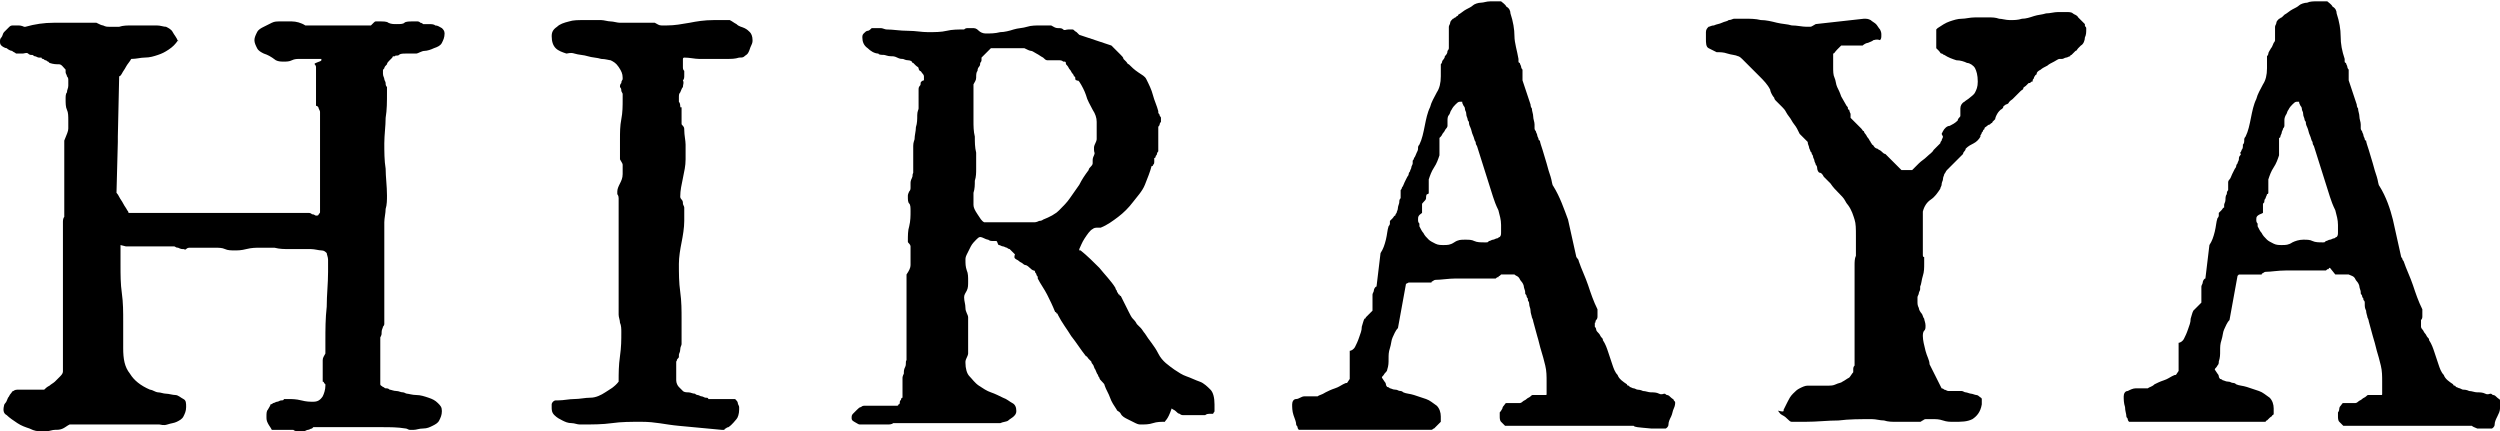
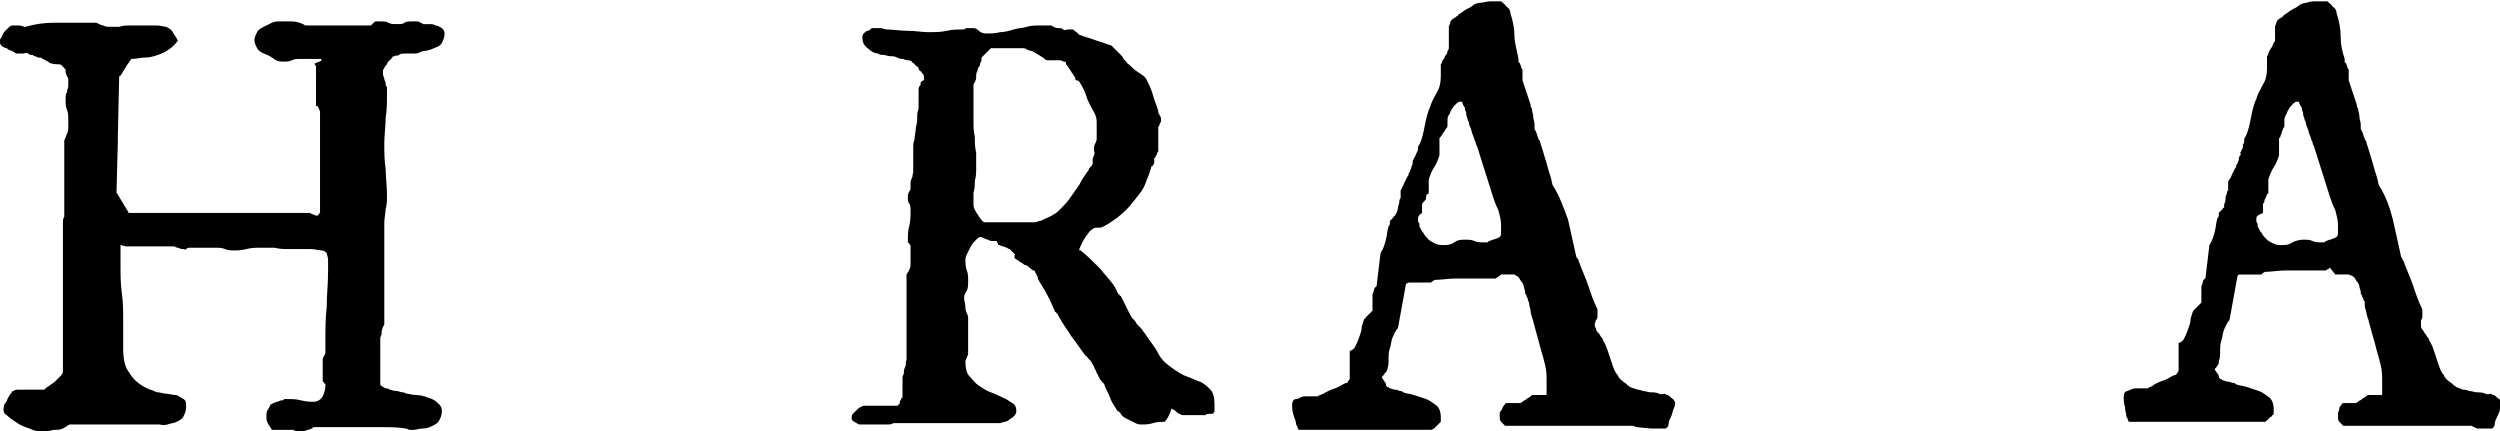
<svg xmlns="http://www.w3.org/2000/svg" version="1.1" id="_レイヤー_2" x="0px" y="0px" viewBox="0 0 186.7 32.2" style="enable-background:new 0 0 186.7 32.2;" xml:space="preserve">
  <g id="_デザイン">
    <g>
      <g>
        <path d="M0.3,30.3c0,0,0-0.1,0.1-0.2c0.1-0.1,0.1-0.2,0.2-0.4c0.1-0.1,0.1-0.2,0.2-0.3s0.1-0.2,0.2-0.2c0,0,0.1-0.1,0.3-0.1     c0.2,0,0.3,0,0.4,0c0.1,0,0.2,0,0.3,0c0.2,0,0.3,0,0.5,0s0.3,0,0.5,0c0.2,0,0.3,0,0.3,0c0.1-0.1,0.2-0.2,0.4-0.3     c0.1-0.1,0.3-0.2,0.4-0.3s0.2-0.2,0.4-0.4s0.2-0.3,0.2-0.4c0-0.1,0-0.2,0-0.5v-1.6c0-0.3,0-0.4,0-0.5v-0.7c0-0.3,0-0.7,0-1.1     c0-0.4,0-0.9,0-1.3c0-0.5,0-0.9,0-1.3c0-0.4,0-0.8,0-1.1c0-0.3,0-0.6,0-0.7c0-0.1,0-0.2,0-0.3c0-0.1,0-0.2,0-0.3v-0.1     c0-0.2,0-0.4,0-0.6c0-0.2,0-0.4,0-0.6c0-0.1,0-0.1,0-0.2c0-0.1,0-0.1,0-0.2c0-0.1,0-0.3,0.1-0.4v-5.7C5,10,5.1,9.8,5.1,9.6     c0-0.2,0-0.4,0-0.6c0-0.3,0-0.6-0.1-0.8C4.9,8,4.9,7.7,4.9,7.4c0-0.2,0-0.4,0.1-0.5c0-0.2,0.1-0.3,0.1-0.5V6.2c0,0,0-0.1,0-0.2     s0-0.2-0.1-0.3c0-0.1-0.1-0.2-0.1-0.3s0-0.2,0-0.2C4.7,5,4.6,4.8,4.4,4.8S4,4.8,3.7,4.7c0,0,0,0-0.1-0.1c-0.1,0-0.1-0.1-0.2-0.1     S3.3,4.4,3.2,4.4c-0.1,0-0.1-0.1-0.1-0.1c0,0-0.1,0-0.2,0c-0.1,0-0.2-0.1-0.3-0.1S2.5,4.1,2.4,4.1s-0.1,0-0.1,0     c0,0-0.1,0-0.2-0.1S1.8,4,1.7,4C1.6,4,1.5,4,1.4,4c-0.1,0-0.2,0-0.2,0C1.1,3.9,1,3.9,0.9,3.8c-0.1,0-0.3-0.1-0.4-0.2     C0.4,3.6,0.2,3.5,0.1,3.4S0,3.2,0,3.1C0,3,0,2.9,0.1,2.8c0.1-0.1,0.1-0.3,0.2-0.4C0.5,2.2,0.6,2.1,0.7,2C0.8,1.9,0.9,1.9,1,1.9     c0.1,0,0.2,0,0.4,0S1.8,2,1.8,2h0.1C2.6,1.8,3.3,1.7,4,1.7s1.4,0,2,0h1.2c0.2,0.1,0.4,0.2,0.5,0.2C7.9,2,8,2,8.2,2h0.3     c0,0,0.1,0,0.2,0c0.1,0,0.2,0,0.2,0c0.3-0.1,0.6-0.1,1-0.1c0.4,0,0.7,0,1,0c0.3,0,0.5,0,0.8,0s0.5,0.1,0.7,0.1     c0.2,0.1,0.4,0.2,0.5,0.4c0.1,0.2,0.3,0.4,0.4,0.7V3c-0.2,0.3-0.4,0.5-0.7,0.7S12.1,4,11.8,4.1c-0.3,0.1-0.6,0.2-1,0.2     c-0.3,0-0.6,0.1-1,0.1C9.7,4.6,9.5,4.8,9.4,5C9.3,5.2,9.2,5.3,9.1,5.5S8.9,5.7,8.9,5.7l-0.1,4.5v0.4l-0.1,3.8     c0,0,0.1,0.1,0.2,0.3c0.1,0.2,0.2,0.3,0.3,0.5c0.1,0.2,0.2,0.3,0.3,0.5c0.1,0.1,0.1,0.2,0.1,0.2h13.4c0.1,0,0.2,0,0.3,0.1     c0.2,0,0.2,0.1,0.3,0.1c0.1,0,0.2,0,0.2-0.1c0.1-0.1,0.1-0.1,0.1-0.2c0-0.1,0-0.2,0-0.2s0-0.2,0-0.2c0-0.1,0-0.2,0-0.4     s0-0.4,0-0.6s0-0.4,0-0.6c0-0.2,0-0.3,0-0.4V9.4c0,0,0-0.1,0-0.2c0-0.1,0-0.2,0-0.3c0-0.1,0-0.2,0-0.3c0-0.1,0-0.2,0-0.2     c0-0.1,0-0.1-0.1-0.3c0-0.1-0.1-0.2-0.2-0.2V5c0,0,0-0.1-0.1-0.2S24,4.6,24,4.5c0,0,0,0,0-0.1c0,0,0,0,0,0c0,0,0,0,0,0     c-0.1,0-0.2,0-0.3,0c-0.1,0-0.3,0-0.4,0c-0.2,0-0.3,0-0.5,0c-0.1,0-0.2,0-0.3,0h-0.1c-0.2,0-0.4,0-0.6,0.1s-0.4,0.1-0.6,0.1     c-0.2,0-0.4,0-0.6-0.1C20.2,4.2,20,4.1,19.7,4c-0.2-0.1-0.4-0.2-0.5-0.4S19,3.2,19,3c0-0.2,0.1-0.4,0.2-0.6     c0.1-0.2,0.3-0.3,0.5-0.4s0.4-0.2,0.6-0.3s0.4-0.1,0.5-0.1c0.3,0,0.7,0,1,0s0.7,0.1,1,0.3H27c0,0,0.1,0,0.2,0c0.1,0,0.2,0,0.2,0     c0.1,0,0.2,0,0.2,0c0.1,0,0.1,0,0.1,0c0,0,0.1-0.1,0.2-0.2s0.1-0.1,0.2-0.1h0.3c0.2,0,0.5,0,0.6,0.1c0.2,0.1,0.4,0.1,0.6,0.1     c0.3,0,0.5,0,0.6-0.1s0.4-0.1,0.6-0.1h0.4c0,0,0.1,0,0.2,0.1c0.1,0,0.2,0.1,0.2,0.1c0.1,0,0.2,0,0.4,0s0.4,0,0.5,0.1     c0.2,0,0.3,0.1,0.5,0.2c0.1,0.1,0.2,0.2,0.2,0.4c0,0.3-0.1,0.5-0.2,0.7s-0.3,0.3-0.6,0.4c-0.2,0.1-0.5,0.2-0.7,0.2S31.2,4,31.1,4     c0,0-0.2,0-0.3,0c-0.2,0-0.3,0-0.5,0s-0.4,0-0.5,0.1s-0.3,0-0.3,0.1c0,0-0.1,0-0.1,0c-0.1,0-0.1,0.1-0.1,0.1c0,0-0.1,0.1-0.2,0.2     c-0.1,0.1-0.2,0.2-0.2,0.3c-0.1,0.1-0.2,0.2-0.2,0.3c-0.1,0.1-0.1,0.1-0.1,0.2v0.2c0,0.2,0.1,0.3,0.1,0.4s0.1,0.2,0.1,0.3     s0,0.2,0.1,0.3c0,0.1,0,0.2,0,0.4c0,0.7,0,1.3-0.1,1.9c0,0.6-0.1,1.3-0.1,1.9s0,1.3,0.1,1.9c0,0.6,0.1,1.3,0.1,2     c0,0.3,0,0.7-0.1,1c0,0.3-0.1,0.7-0.1,1v0.6c0,0,0,0.2,0,0.3c0,0.2,0,0.4,0,0.6s0,0.4,0,0.6s0,0.3,0,0.3v5.2c0,0,0,0.1-0.1,0.2     c0,0.1-0.1,0.2-0.1,0.4s0,0.2-0.1,0.4c0,0.1,0,0.2,0,0.2v0.1c0,0.2,0,0.3,0,0.5c0,0.1,0,0.3,0,0.4c0,0.3,0,0.7,0,1     c0,0.3,0,0.7,0,1v0.3c0,0.1,0.1,0.1,0.2,0.2c0.1,0,0.1,0.1,0.2,0.1c0.1,0,0.2,0,0.3,0.1c0.1,0,0.3,0.1,0.5,0.1s0.3,0.1,0.5,0.1     c0.1,0,0.2,0.1,0.3,0.1c0.1,0,0.4,0.1,0.7,0.1c0.3,0,0.6,0.1,0.9,0.2s0.5,0.2,0.7,0.4s0.3,0.3,0.3,0.6c0,0.3-0.1,0.5-0.2,0.7     c-0.1,0.2-0.3,0.3-0.5,0.4s-0.4,0.2-0.7,0.2s-0.5,0.1-0.7,0.1c-0.1,0-0.2,0-0.3,0c-0.1,0-0.2-0.1-0.3-0.1     c-0.6-0.1-1.2-0.1-1.7-0.1c-0.5,0-1.1,0-1.6,0h-3.6c0,0-0.1,0.1-0.1,0.1c-0.1,0-0.2,0.1-0.3,0.1c-0.1,0-0.2,0.1-0.3,0.1     s-0.2,0-0.2,0.1c0,0-0.1,0-0.3-0.1c-0.2,0-0.3-0.1-0.3-0.1s-0.2,0-0.3,0c-0.2,0-0.3,0-0.5,0c-0.2,0-0.3,0-0.5,0     c-0.2,0-0.3,0-0.3,0c-0.1-0.2-0.2-0.3-0.3-0.5s-0.1-0.3-0.1-0.5c0-0.2,0-0.4,0.1-0.5c0.1-0.2,0.2-0.3,0.2-0.4c0,0,0.1,0,0.2-0.1     c0.1,0,0.2-0.1,0.3-0.1s0.2-0.1,0.3-0.1c0.1,0,0.2,0,0.2-0.1h0.3c0.3,0,0.6,0,1,0.1s0.6,0.1,0.9,0.1s0.5-0.1,0.7-0.4     c0.1-0.2,0.2-0.5,0.2-0.8v-0.1c0,0-0.1-0.1-0.1-0.1c0-0.1-0.1-0.1-0.1-0.1v-1.1c0-0.2,0-0.3,0-0.5c0-0.2,0.1-0.3,0.2-0.5v-0.9     c0-0.9,0-1.7,0.1-2.6c0-0.9,0.1-1.7,0.1-2.6c0-0.4,0-0.7,0-0.9c0-0.2-0.1-0.4-0.1-0.5c-0.1-0.1-0.2-0.2-0.4-0.2     c-0.2,0-0.5-0.1-0.8-0.1c0,0-0.2,0-0.3,0c-0.2,0-0.3,0-0.5,0c-0.2,0-0.3,0-0.5,0c-0.2,0-0.3,0-0.3,0c-0.4,0-0.7,0-1.1-0.1     c-0.4,0-0.7,0-1.1,0c-0.3,0-0.6,0-1,0.1s-0.6,0.1-0.9,0.1c-0.2,0-0.5,0-0.7-0.1c-0.2-0.1-0.5-0.1-0.7-0.1h-0.3     c-0.1,0-0.2,0-0.3,0c-0.1,0-0.3,0-0.5,0s-0.3,0-0.5,0c-0.1,0-0.2,0-0.3,0c-0.1,0-0.2,0-0.3,0.1s-0.1,0-0.2,0c-0.1,0-0.1,0-0.1,0     c0,0-0.1,0-0.3-0.1c-0.2,0-0.2-0.1-0.3-0.1h-1.7c0,0-0.1,0-0.1,0c-0.1,0-0.1,0-0.2,0s-0.2,0-0.2,0s-0.1,0-0.1,0s-0.1,0-0.3,0     c-0.2,0-0.4,0-0.5,0c-0.1,0-0.2,0-0.3,0c-0.1,0-0.2,0-0.2,0L9,18.3v1.5c0,0.7,0,1.4,0.1,2.1s0.1,1.4,0.1,2.1c0,0.1,0,0.2,0,0.3     c0,0.1,0,0.3,0,0.4s0,0.2,0,0.3c0,0.1,0,0.2,0,0.2s0,0.1,0,0.1c0,0.1,0,0.1,0,0.2c0,0.1,0,0.1,0,0.2c0,0.1,0,0.1,0,0.1V26     c0,0.8,0.1,1.4,0.5,1.9c0.3,0.5,0.8,0.9,1.5,1.2c0,0,0.1,0,0.3,0.1c0.2,0.1,0.3,0.1,0.3,0.1c0.2,0,0.4,0.1,0.6,0.1     s0.5,0.1,0.7,0.1s0.4,0.2,0.6,0.3c0.2,0.1,0.2,0.3,0.2,0.6c0,0.3-0.1,0.5-0.2,0.7s-0.3,0.3-0.5,0.4c-0.2,0.1-0.4,0.1-0.7,0.2     s-0.5,0-0.6,0H5.2C5,31.8,4.9,31.9,4.7,32c-0.2,0.1-0.4,0.1-0.6,0.1s-0.4,0.1-0.6,0.1c-0.2,0-0.4,0-0.5,0c-0.2,0-0.4,0-0.8-0.2     c-0.3-0.1-0.6-0.2-0.9-0.4s-0.6-0.4-0.8-0.6C0.3,30.9,0.2,30.7,0.3,30.3L0.3,30.3z" />
-         <path d="M47.9,31.5c-0.8,0-1.5,0-2.2,0.1c-0.7,0.1-1.5,0.1-2.2,0.1h-0.2c-0.2,0-0.4-0.1-0.6-0.1c-0.3,0-0.5-0.1-0.7-0.2     s-0.4-0.2-0.6-0.4c-0.2-0.2-0.2-0.4-0.2-0.6c0-0.1,0-0.1,0-0.2c0-0.1,0.1-0.2,0.1-0.2c0,0,0.1-0.1,0.2-0.1s0.2,0,0.2,0     c0.4,0,0.8-0.1,1.2-0.1c0.4,0,0.8-0.1,1.2-0.1s0.8-0.2,1.1-0.4c0.3-0.2,0.7-0.4,1-0.8c0-0.6,0-1.2,0.1-1.9s0.1-1.2,0.1-1.8     c0-0.2,0-0.5-0.1-0.7c0-0.2-0.1-0.4-0.1-0.6V23c0,0,0-0.1,0-0.2c0-0.1,0-0.2,0-0.3s0-0.2,0-0.3s0-0.2,0-0.2v-3.2c0,0,0-0.1,0-0.2     c0-0.1,0-0.2,0-0.2s0-0.2,0-0.2c0-0.1,0-0.1,0-0.1c0,0,0-0.1,0-0.2c0-0.1,0-0.3,0-0.4s0-0.3,0-0.5c0-0.2,0-0.3,0-0.4     c0-0.1,0-0.2,0-0.3c0-0.1,0-0.3,0-0.5s0-0.3,0-0.4c0-0.1,0-0.2,0-0.3c0-0.1,0-0.2,0-0.3c0-0.2-0.1-0.3-0.1-0.3v-0.2     c0-0.2,0.1-0.4,0.2-0.6c0.1-0.2,0.2-0.4,0.2-0.7v-0.3c0-0.1,0-0.2,0-0.4c0-0.1-0.1-0.2-0.2-0.4v-1.5c0-0.5,0-1,0.1-1.5     c0.1-0.5,0.1-1,0.1-1.5V7.1c0,0,0-0.1,0-0.1l-0.1-0.2c0-0.1,0-0.2-0.1-0.3c0-0.1,0-0.2,0.1-0.3c0-0.2,0.1-0.2,0.1-0.3V5.8     c0-0.3-0.1-0.5-0.3-0.8s-0.4-0.4-0.6-0.5c-0.1,0-0.4-0.1-0.7-0.1c-0.3-0.1-0.7-0.1-1-0.2s-0.7-0.1-1-0.2S42.4,4,42.3,4     c-0.3-0.1-0.6-0.2-0.8-0.4c-0.2-0.2-0.3-0.5-0.3-0.9c0-0.3,0.1-0.5,0.4-0.7c0.2-0.2,0.5-0.3,0.9-0.4c0.3-0.1,0.7-0.1,1-0.1     c0.3,0,0.6,0,0.8,0h0.2c0.1,0,0.2,0,0.4,0c0.2,0,0.5,0.1,0.7,0.1c0.2,0,0.5,0.1,0.7,0.1c0.2,0,0.3,0,0.4,0c0.1,0,0.2,0,0.4,0h1.3     c0.2,0,0.3,0,0.5,0c0.2,0.1,0.3,0.2,0.5,0.2c0.2,0,0.3,0,0.4,0c0.6,0,1.1-0.1,1.7-0.2c0.5-0.1,1.1-0.2,1.8-0.2h1.2     c0.2,0.1,0.3,0.2,0.5,0.3C55.2,2,55.4,2,55.6,2.1c0.2,0.1,0.3,0.2,0.4,0.3c0.1,0.1,0.2,0.3,0.2,0.6c0,0.1,0,0.2-0.1,0.4     S56,3.7,55.9,3.9s-0.2,0.2-0.3,0.3c-0.1,0.1-0.2,0.1-0.4,0.1c-0.3,0.1-0.6,0.1-0.9,0.1s-0.6,0-1,0s-0.7,0-1.1,0     c-0.3,0-0.7-0.1-1.1-0.1c0,0-0.1,0-0.1,0.1s0,0.1,0,0.2c0,0,0,0.1,0,0.2c0,0.1,0,0.2,0,0.2c0,0.1,0,0.2,0.1,0.3v0.3     c0,0.2,0,0.3-0.1,0.4C51.1,6.2,51,6.3,51,6.5c-0.1,0.1-0.1,0.2-0.2,0.4c-0.1,0.1-0.1,0.2-0.1,0.4v0.3c0,0,0.1,0.1,0.1,0.3     S50.9,8,50.9,8v1.2c0,0.1,0,0.1,0.1,0.2c0.1,0.1,0.1,0.2,0.1,0.3c0,0.4,0.1,0.8,0.1,1.1s0,0.7,0,1.1c0,0.5-0.1,0.9-0.2,1.4     s-0.2,0.9-0.2,1.4v0c0,0,0,0.1,0.1,0.2s0.1,0.2,0.1,0.3s0.1,0.2,0.1,0.3s0,0.1,0,0.2v0.8c0,0.5-0.1,1.1-0.2,1.6s-0.2,1.1-0.2,1.6     c0,0.7,0,1.4,0.1,2.1c0.1,0.7,0.1,1.4,0.1,2v1.9c0,0.1-0.1,0.2-0.1,0.4c0,0.2-0.1,0.3-0.1,0.4c0,0,0,0,0,0.1c0,0.1,0,0.1-0.1,0.2     s0,0.1-0.1,0.2c0,0.1,0,0.1,0,0.1c0,0,0,0.1,0,0.2c0,0.1,0,0.3,0,0.4s0,0.3,0,0.4s0,0.2,0,0.3c0,0.2,0.1,0.4,0.2,0.5     c0.1,0.1,0.2,0.2,0.3,0.3s0.3,0.1,0.4,0.1c0.2,0,0.3,0.1,0.5,0.1c0,0,0.1,0.1,0.2,0.1c0.1,0,0.2,0.1,0.3,0.1s0.2,0.1,0.3,0.1     c0.1,0,0.2,0,0.2,0.1c0.1,0,0.2,0,0.4,0c0.2,0,0.4,0,0.6,0s0.4,0,0.6,0s0.3,0,0.4,0c0.1,0.1,0.2,0.2,0.2,0.3s0.1,0.2,0.1,0.3v0.2     c0,0.3-0.1,0.6-0.2,0.7s-0.3,0.4-0.6,0.6c0,0-0.1,0-0.2,0.1c-0.1,0-0.1,0.1-0.1,0.1h-0.2c-1.1-0.1-2.1-0.2-3.2-0.3     S49,31.5,47.9,31.5L47.9,31.5z" />
        <path d="M87,31.5c-0.3,0-0.6,0-0.9,0.1s-0.6,0.1-0.9,0.1c-0.1,0-0.2,0-0.4-0.1c-0.2-0.1-0.4-0.2-0.6-0.3     c-0.2-0.1-0.4-0.2-0.5-0.4s-0.3-0.2-0.3-0.3c-0.2-0.3-0.4-0.6-0.5-0.9s-0.3-0.6-0.4-0.9c0-0.1-0.1-0.2-0.2-0.3     c-0.1-0.1-0.2-0.2-0.2-0.3c0,0-0.1-0.1-0.1-0.2c-0.1-0.1-0.1-0.2-0.2-0.4c-0.1-0.1-0.1-0.3-0.2-0.4c-0.1-0.1-0.1-0.2-0.1-0.2     c0,0-0.1-0.1-0.2-0.2c-0.1-0.1-0.1-0.2-0.2-0.2c-0.4-0.5-0.7-1-1.1-1.5c-0.3-0.5-0.7-1-1-1.6c0,0,0-0.1-0.1-0.1     c0-0.1-0.1-0.1-0.1-0.1c-0.2-0.5-0.4-0.9-0.6-1.3s-0.5-0.8-0.7-1.2c0,0,0,0,0-0.1c0-0.1-0.1-0.1-0.1-0.2c0-0.1-0.1-0.1-0.1-0.2     c0-0.1-0.1-0.1-0.1-0.1c0,0-0.1,0-0.3-0.2s-0.3-0.2-0.3-0.2c0,0-0.1,0-0.2-0.1s-0.2-0.1-0.3-0.2c-0.1-0.1-0.2-0.1-0.3-0.2     S75.8,19,75.8,19c0,0-0.1-0.1-0.2-0.2c-0.1-0.1-0.2-0.2-0.2-0.2c0,0-0.1,0-0.2-0.1c-0.1,0-0.2-0.1-0.3-0.1     c-0.1,0-0.2-0.1-0.3-0.1S74.5,18,74.4,18c0,0-0.1,0-0.3,0c-0.2,0-0.3-0.1-0.3-0.1c0,0-0.1,0-0.3-0.1c-0.2-0.1-0.3-0.1-0.3-0.1h0     c-0.1,0-0.2,0.1-0.3,0.2s-0.3,0.3-0.4,0.5s-0.2,0.4-0.3,0.6c-0.1,0.2-0.1,0.3-0.1,0.4c0,0.3,0,0.5,0.1,0.8     c0.1,0.2,0.1,0.5,0.1,0.8s0,0.5-0.1,0.7S72,22,72,22.2c0,0.3,0.1,0.5,0.1,0.8s0.2,0.5,0.2,0.7v2.7c0,0,0,0.1-0.1,0.3     c-0.1,0.2-0.1,0.3-0.1,0.3v0.1c0,0.4,0.1,0.8,0.3,1s0.4,0.5,0.7,0.7c0.3,0.2,0.6,0.4,0.9,0.5c0.3,0.1,0.7,0.3,0.9,0.4     c0.3,0.1,0.5,0.3,0.7,0.4s0.3,0.3,0.3,0.6c0,0.2-0.1,0.3-0.2,0.4s-0.3,0.2-0.4,0.3s-0.4,0.1-0.6,0.2c-0.2,0-0.3,0-0.5,0     c-0.1,0-0.3,0-0.5,0c-0.2,0-0.5,0-0.7,0c-0.2,0-0.5,0-0.7,0s-0.4,0-0.5,0l-5.1,0c-0.1,0.1-0.3,0.1-0.4,0.1c-0.2,0-0.3,0-0.5,0     h-1.6c-0.1,0-0.2-0.1-0.4-0.2s-0.2-0.2-0.2-0.3c0-0.1,0-0.2,0.1-0.3s0.2-0.2,0.3-0.3s0.2-0.2,0.3-0.2c0.1-0.1,0.2-0.1,0.3-0.1     h2.4c0,0,0.1,0,0.1-0.1c0.1,0,0.1-0.1,0.1-0.2s0.1-0.1,0.1-0.2c0-0.1,0.1-0.1,0.1-0.1v-1.5c0,0,0-0.1,0.1-0.3     c0-0.2,0-0.3,0.1-0.5s0-0.4,0.1-0.5c0-0.2,0-0.3,0-0.3c0-0.1,0-0.2,0-0.4c0-0.2,0-0.4,0-0.6v-0.3c0-0.1,0-0.1,0-0.2     c0,0,0-0.1,0-0.1c0-0.1,0-0.3,0-0.6s0-0.8,0-1.4s0-1.5,0-2.5c0.2-0.3,0.3-0.5,0.3-0.7c0-0.2,0-0.4,0-0.7c0-0.1,0-0.2,0-0.4     c0-0.2,0-0.3,0-0.3s0-0.1-0.1-0.2s-0.1-0.1-0.1-0.2v0c0-0.4,0-0.8,0.1-1.1c0.1-0.4,0.1-0.8,0.1-1.1c0-0.3,0-0.5-0.1-0.6     c-0.1-0.1-0.1-0.3-0.1-0.5v-0.1c0,0,0-0.1,0.1-0.3c0.1-0.1,0.1-0.2,0.1-0.3c0-0.1,0-0.1,0-0.3c0-0.1,0-0.2,0.1-0.4s0-0.2,0.1-0.4     c0-0.1,0-0.2,0-0.2v-1.8c0-0.1,0-0.2,0.1-0.5c0-0.3,0.1-0.6,0.1-0.9c0.1-0.3,0.1-0.6,0.1-0.9s0.1-0.4,0.1-0.5V6.9     c0,0,0-0.1,0-0.2c0-0.1,0-0.2,0.1-0.3s0-0.2,0.1-0.3S69,6,69,6V5.7c0,0,0-0.1-0.1-0.2c-0.1-0.1-0.1-0.2-0.2-0.2     c0,0-0.1-0.1-0.1-0.2s-0.1-0.1-0.2-0.2s-0.1-0.1-0.2-0.2c-0.1,0-0.1-0.1-0.1-0.1c0,0-0.1-0.1-0.3-0.1s-0.3-0.1-0.4-0.1     c-0.1,0-0.2,0-0.4-0.1s-0.3-0.1-0.5-0.1s-0.4-0.1-0.5-0.1S65.6,4.1,65.6,4C65.3,4,65,3.8,64.8,3.6c-0.3-0.2-0.4-0.5-0.4-0.8     c0-0.1,0-0.2,0.1-0.3s0.2-0.2,0.3-0.2s0.2-0.1,0.3-0.2c0.1,0,0.2,0,0.3,0c0.2,0,0.3,0,0.4,0c0.1,0,0.3,0.1,0.4,0.1     c0.5,0,1,0.1,1.6,0.1s1,0.1,1.5,0.1s1,0,1.4-0.1s0.9-0.1,1.3-0.1c0.1-0.1,0.2-0.1,0.3-0.1c0.1,0,0.2,0,0.3,0c0.2,0,0.3,0,0.5,0.2     c0.1,0.1,0.3,0.2,0.5,0.2c0.4,0,0.7,0,1.1-0.1c0.3,0,0.7-0.1,1-0.2c0.3-0.1,0.7-0.1,1-0.2c0.3-0.1,0.7-0.1,1-0.1h0.8     C78.7,2,78.8,2.1,79,2.1s0.3,0,0.4,0.1s0.2,0,0.4,0c0.1,0,0.2,0,0.3,0c0.1,0,0.1,0.1,0.3,0.2c0.1,0.1,0.2,0.2,0.2,0.2l2.4,0.8     c0.2,0.2,0.3,0.3,0.4,0.4c0.1,0.1,0.2,0.2,0.3,0.3c0.1,0.1,0.2,0.2,0.2,0.3c0,0,0.1,0.1,0.2,0.2c0.1,0.1,0.1,0.2,0.2,0.2     c0.2,0.2,0.4,0.4,0.7,0.6s0.5,0.3,0.6,0.5c0.2,0.4,0.4,0.8,0.5,1.2s0.3,0.8,0.4,1.2c0,0,0,0.1,0,0.1c0,0.1,0.1,0.1,0.1,0.2     s0.1,0.1,0.1,0.2c0,0.1,0,0.1,0,0.1v0.1c0,0,0,0.1,0,0.1s-0.1,0.1-0.1,0.2s-0.1,0.1-0.1,0.2c0,0.1,0,0.1,0,0.1v1.6     c0,0,0,0.1,0,0.1s-0.1,0.1-0.1,0.2s-0.1,0.1-0.1,0.2c0,0.1-0.1,0.1-0.1,0.1c0,0,0,0.1,0,0.1c0,0.1,0,0.2,0,0.2s0,0.2-0.1,0.2     c0,0.1,0,0.1-0.1,0.1c-0.1,0.4-0.3,0.9-0.5,1.4s-0.6,0.9-0.9,1.3s-0.7,0.8-1.1,1.1s-0.8,0.6-1.3,0.8c0,0-0.1,0-0.3,0     s-0.3,0.1-0.3,0.1c-0.2,0.1-0.4,0.4-0.6,0.7c-0.2,0.3-0.3,0.6-0.4,0.8c0,0,0,0,0,0.1c0,0,0.1,0,0.1,0c0.5,0.4,1,0.9,1.4,1.3     c0.4,0.5,0.9,1,1.2,1.5c0,0,0,0.1,0.1,0.2c0,0.1,0.1,0.2,0.1,0.2c0,0,0,0.1,0.1,0.1c0,0.1,0.1,0.1,0.1,0.1     c0.1,0.2,0.2,0.4,0.3,0.6s0.2,0.4,0.3,0.6c0.1,0.2,0.2,0.4,0.3,0.5s0.2,0.2,0.3,0.4c0.1,0.1,0.2,0.2,0.3,0.3     c0.1,0.1,0.2,0.3,0.3,0.4c0.3,0.5,0.7,0.9,1,1.5s0.8,0.9,1.2,1.2c0.3,0.2,0.6,0.4,0.9,0.5c0.3,0.1,0.7,0.3,1,0.4s0.6,0.4,0.8,0.6     s0.3,0.6,0.3,1.1v0.3c0,0.1,0,0.1,0,0.2c0,0.1-0.1,0.1-0.1,0.2c0,0-0.1,0-0.3,0c-0.2,0-0.3,0.1-0.3,0.1c0,0-0.1,0-0.2,0     c-0.1,0-0.3,0-0.5,0s-0.4,0-0.5,0c-0.2,0-0.3,0-0.4,0h0c-0.1,0-0.2,0-0.3-0.1c-0.1,0-0.2-0.1-0.3-0.2s-0.2-0.1-0.3-0.2     C87.2,31.4,87,31.4,87,31.5L87,31.5z M73.5,16.6c0.1,0,0.3,0,0.7,0s0.7,0,1,0c0.4,0,0.7,0,1,0s0.5,0,0.7,0h0.3     c0.1,0,0.2,0,0.4-0.1c0.2,0,0.3-0.1,0.3-0.1c0.5-0.2,0.9-0.4,1.2-0.7c0.3-0.3,0.6-0.6,0.8-0.9c0.2-0.3,0.5-0.7,0.7-1     c0.2-0.4,0.4-0.7,0.7-1.1c0-0.1,0.1-0.2,0.2-0.3c0.1-0.1,0.1-0.2,0.1-0.2c0,0,0-0.1,0-0.2s0-0.2,0.1-0.4s0-0.2,0-0.4     c0-0.1,0-0.2,0-0.2c0,0,0-0.1,0.1-0.3s0.1-0.3,0.1-0.3v-0.4c0-0.3,0-0.6,0-0.9s-0.1-0.6-0.3-0.9c-0.2-0.4-0.4-0.7-0.5-1.1     c-0.1-0.3-0.3-0.7-0.5-1c0,0-0.1-0.1-0.1-0.1C80.5,6.1,80.5,6,80.4,6s-0.1-0.1-0.1-0.2s-0.1-0.1-0.1-0.1c0,0,0-0.1-0.1-0.2     c-0.1-0.1-0.1-0.2-0.2-0.3S79.8,5,79.7,4.9s-0.1-0.1-0.1-0.2c0,0,0-0.1-0.1-0.1c0,0-0.1,0-0.1,0c-0.1-0.1-0.2-0.1-0.4-0.1     c-0.1,0-0.3,0-0.4,0s-0.2,0-0.4,0c-0.1,0-0.2-0.1-0.3-0.2c-0.2-0.1-0.3-0.2-0.5-0.3c-0.2-0.1-0.3-0.2-0.4-0.2s-0.3-0.1-0.5-0.2     c-0.2,0-0.4,0-0.6,0h-0.3c-0.1,0-0.2,0-0.3,0c-0.2,0-0.3,0-0.5,0s-0.3,0-0.5,0c-0.2,0-0.3,0-0.3,0l-0.1,0.1     c-0.1,0.1-0.2,0.2-0.2,0.2c-0.1,0.1-0.2,0.2-0.2,0.2c-0.1,0.1-0.1,0.1-0.2,0.2c0,0,0,0.1,0,0.2s-0.1,0.2-0.1,0.2     c0,0.1,0,0.2-0.1,0.3s-0.1,0.3-0.1,0.3c-0.1,0.1-0.1,0.3-0.1,0.5s-0.1,0.3-0.2,0.5v2c0,0.1,0,0.3,0,0.7s0,0.8,0.1,1.2     c0,0.4,0,0.8,0.1,1.2c0,0.4,0,0.6,0,0.7c0,0.1,0,0.2,0,0.5c0,0.3,0,0.6-0.1,0.9c0,0.3,0,0.6-0.1,0.9c0,0.3,0,0.5,0,0.5v0.4     c0,0.2,0.1,0.4,0.3,0.7S73.3,16.5,73.5,16.6L73.5,16.6z" />
        <path d="M122,31.8h-2.4c0,0-0.1,0-0.3,0c-0.1,0-0.3,0-0.5,0c-0.2,0-0.4,0-0.5,0c-0.2,0-0.3,0-0.3,0c-0.2,0-0.6,0-1.1,0     c-0.5,0-1.1,0-1.7,0s-1.2,0-1.7,0c-0.5,0-0.9,0-1.1,0c-0.1-0.1-0.2-0.2-0.3-0.3s-0.1-0.3-0.1-0.4c0-0.1,0-0.2,0-0.3     c0,0,0.1-0.1,0.2-0.3c0,0,0-0.1,0.1-0.2c0.1-0.1,0.1-0.2,0.2-0.2c0,0,0.1,0,0.2,0c0.1,0,0.2,0,0.3,0s0.2,0,0.3,0s0.1,0,0.2,0     c0,0,0.1,0,0.2-0.1c0.1-0.1,0.2-0.1,0.3-0.2s0.2-0.1,0.3-0.2c0.1-0.1,0.1-0.1,0.2-0.1c0,0,0.1,0,0.1,0c0.1,0,0.2,0,0.3,0     c0.1,0,0.2,0,0.3,0c0.1,0,0.1,0,0.2,0s0.1,0,0.1-0.1c0,0,0,0,0-0.1v-0.8c0-0.4,0-0.8-0.1-1.2s-0.2-0.8-0.3-1.1s-0.2-0.8-0.3-1.1     c-0.1-0.4-0.2-0.7-0.3-1.1c0,0,0-0.1-0.1-0.3c0-0.1-0.1-0.3-0.1-0.5s-0.1-0.3-0.1-0.5s-0.1-0.2-0.1-0.3c0,0,0-0.1,0-0.1     s-0.1-0.1-0.1-0.2s-0.1-0.1-0.1-0.2c0-0.1,0-0.1,0-0.1c0-0.1-0.1-0.3-0.1-0.4c0-0.1-0.1-0.3-0.2-0.4s-0.1-0.2-0.2-0.3     c-0.1-0.1-0.2-0.1-0.3-0.2c-0.1,0-0.1,0-0.2,0s-0.2,0-0.3,0c-0.1,0-0.2,0-0.3,0c-0.1,0-0.2,0-0.2,0l-0.1,0.1c0,0-0.1,0-0.1,0.1     c-0.1,0-0.1,0-0.2,0.1c-0.1,0-0.2,0-0.2,0h-1.2c-0.5,0-1.1,0-1.6,0s-1.1,0.1-1.5,0.1c0,0-0.1,0-0.2,0.1c0,0-0.1,0-0.1,0.1     c-0.1,0-0.2,0-0.3,0c-0.2,0-0.3,0-0.5,0c-0.2,0-0.4,0-0.6,0c-0.2,0-0.3,0-0.3,0l-0.2,0.1l-0.6,3.3c-0.2,0.2-0.3,0.5-0.4,0.7     c-0.1,0.2-0.1,0.5-0.2,0.8s-0.1,0.5-0.1,0.8c0,0.3,0,0.5-0.1,0.8c0,0.1-0.1,0.2-0.2,0.3c-0.1,0.2-0.2,0.2-0.2,0.3l0.2,0.3     c0,0,0.1,0.1,0.1,0.2s0.1,0.2,0.1,0.2c0,0,0.1,0,0.2,0.1c0.1,0,0.2,0.1,0.4,0.1s0.2,0.1,0.4,0.1c0.1,0,0.2,0.1,0.2,0.1     c0.2,0.1,0.5,0.1,0.8,0.2c0.3,0.1,0.6,0.2,0.9,0.3c0.3,0.1,0.5,0.3,0.8,0.5c0.2,0.2,0.3,0.5,0.3,0.8v0.4c0,0-0.1,0.1-0.1,0.1     c-0.1,0.1-0.1,0.1-0.2,0.2s-0.1,0.1-0.2,0.2c-0.1,0-0.1,0.1-0.2,0.1c-0.2,0-0.5,0-0.8,0c-0.4,0-0.8,0-1.2,0c-0.4,0-0.8,0-1.2,0     c-0.4,0-0.7,0-0.8,0h-5.9c0,0-0.1-0.1-0.1-0.2s-0.1-0.1-0.1-0.2c0-0.2-0.1-0.4-0.2-0.7c-0.1-0.3-0.1-0.6-0.1-0.8     c0-0.2,0.1-0.4,0.3-0.4s0.4-0.2,0.6-0.2c0,0,0.1,0,0.2,0c0.1,0,0.2,0,0.3,0s0.2,0,0.3,0c0.1,0,0.2,0,0.2,0     c0.1-0.1,0.3-0.1,0.6-0.3c0.2-0.1,0.4-0.2,0.7-0.3s0.4-0.2,0.6-0.3c0.2-0.1,0.2-0.1,0.3-0.1l0.2-0.3v-2.1c0.1,0,0.3-0.1,0.4-0.3     s0.2-0.4,0.3-0.7s0.2-0.5,0.2-0.8c0.1-0.3,0.1-0.4,0.2-0.6c0,0,0.1,0,0.1-0.1c0.1-0.1,0.1-0.1,0.2-0.2s0.1-0.1,0.2-0.2     s0.1-0.1,0.1-0.1c0,0,0-0.1,0-0.2s0-0.2,0-0.4s0-0.3,0-0.4c0-0.1,0-0.2,0-0.2c0-0.1,0.1-0.2,0.1-0.3s0.1-0.3,0.2-0.3l0.3-2.5     c0.2-0.3,0.3-0.6,0.4-1s0.1-0.7,0.2-1c0,0,0.1-0.1,0.1-0.2c0-0.1,0-0.2,0-0.2c0,0,0.1-0.1,0.2-0.2s0.1-0.2,0.2-0.2     c0,0,0-0.1,0.1-0.2c0-0.1,0.1-0.2,0.1-0.4c0-0.1,0.1-0.3,0.1-0.4c0-0.1,0-0.2,0.1-0.3v-0.6c0,0,0.1-0.1,0.1-0.2     c0.1-0.1,0.1-0.2,0.2-0.4s0.1-0.2,0.2-0.4c0.1-0.1,0.1-0.2,0.1-0.2c0,0,0-0.1,0.1-0.2c0-0.1,0.1-0.2,0.1-0.3s0.1-0.2,0.1-0.3     s0-0.1,0-0.2c0,0,0.1-0.1,0.1-0.2c0.1-0.1,0.1-0.2,0.2-0.4s0.1-0.2,0.1-0.4c0-0.1,0.1-0.2,0.1-0.2c0.2-0.4,0.3-0.9,0.4-1.4     c0.1-0.5,0.2-1,0.4-1.4c0.1-0.4,0.3-0.7,0.5-1.1c0.2-0.3,0.3-0.7,0.3-1.2c0,0,0-0.1,0-0.2s0-0.2,0-0.4c0-0.2,0-0.2,0-0.3     c0,0,0.1-0.1,0.1-0.2s0.2-0.2,0.2-0.4c0.1-0.1,0.2-0.2,0.2-0.4c0.1-0.1,0.1-0.2,0.1-0.2V2c0-0.1,0.1-0.2,0.1-0.3s0.1-0.2,0.2-0.3     c0.1,0,0.1-0.1,0.2-0.1c0,0,0.1-0.1,0.1-0.1c0.1,0,0.1-0.1,0.1-0.1c0.2-0.1,0.4-0.3,0.6-0.4s0.4-0.2,0.5-0.3s0.4-0.2,0.6-0.2     s0.4-0.1,0.7-0.1c0.1,0,0.2,0,0.4,0c0.2,0,0.3,0,0.4,0c0.1,0.1,0.3,0.2,0.4,0.4c0.2,0.1,0.3,0.3,0.3,0.5c0.2,0.6,0.3,1.2,0.3,1.7     s0.2,1.1,0.3,1.7c0,0,0,0.1,0,0.2c0,0,0,0.1,0.1,0.1c0,0.1,0.1,0.2,0.1,0.3c0,0.1,0.1,0.2,0.1,0.2v0.8c0.1,0.3,0.2,0.6,0.3,0.9     s0.2,0.6,0.3,0.9c0,0,0,0.2,0.1,0.3c0,0.2,0.1,0.4,0.1,0.6c0,0.2,0.1,0.4,0.1,0.6c0,0.2,0,0.3,0,0.3c0,0,0,0.1,0.1,0.2     c0,0.1,0.1,0.2,0.1,0.3c0,0.1,0.1,0.2,0.1,0.3s0.1,0.1,0.1,0.1c0,0.1,0.1,0.4,0.2,0.7s0.2,0.7,0.3,1c0.1,0.4,0.2,0.7,0.3,1     s0.1,0.6,0.2,0.7c0.5,0.8,0.8,1.7,1.1,2.5c0.2,0.9,0.4,1.8,0.6,2.7c0,0,0,0.1,0.1,0.2s0.1,0.2,0.1,0.2c0.2,0.6,0.5,1.2,0.7,1.8     c0.2,0.6,0.4,1.2,0.7,1.8c0,0,0,0.1,0,0.2c0,0.1,0,0.2,0,0.3c0,0.1,0,0.2-0.1,0.3s0,0.2-0.1,0.2v0.3c0,0,0.1,0.1,0.1,0.2     s0.1,0.2,0.2,0.3s0.1,0.2,0.2,0.3s0.1,0.1,0.1,0.2c0.2,0.3,0.3,0.6,0.4,0.9c0.1,0.3,0.2,0.6,0.3,0.9c0.1,0.3,0.2,0.6,0.4,0.8     c0.1,0.3,0.4,0.5,0.7,0.7c0,0,0,0.1,0.1,0.1c0.1,0,0.1,0.1,0.1,0.1c0.1,0,0.2,0.1,0.3,0.1s0.2,0.1,0.3,0.1c0,0,0.2,0,0.4,0.1     c0.2,0,0.4,0.1,0.6,0.1s0.4,0,0.6,0.1s0.3,0,0.4,0c0.1,0,0.1,0.1,0.2,0.1s0.2,0.1,0.3,0.2s0.2,0.1,0.2,0.2     c0.1,0.1,0.1,0.1,0.1,0.2c0,0,0,0.2-0.1,0.4s-0.1,0.4-0.2,0.6c-0.1,0.2-0.2,0.4-0.2,0.6s-0.2,0.3-0.2,0.3h-0.8     c-0.1,0-0.2,0-0.3,0C122.2,31.9,122.1,31.9,122,31.8L122,31.8z M105.9,16.4L105.9,16.4c0,0.1,0,0.2,0.1,0.3c0,0.1,0,0.2,0,0.2     c0.1,0.2,0.2,0.4,0.3,0.5c0.1,0.2,0.2,0.3,0.4,0.5c0.1,0.1,0.3,0.2,0.5,0.3c0.2,0.1,0.4,0.1,0.6,0.1c0.3,0,0.5,0,0.8-0.2     s0.5-0.2,0.8-0.2c0.3,0,0.5,0,0.7,0.1s0.5,0.1,0.7,0.1h0.2c0.1,0,0.1,0,0.2-0.1c0.1,0,0.2-0.1,0.3-0.1s0.2-0.1,0.3-0.1     c0.1,0,0.1-0.1,0.2-0.1c0.1-0.1,0.1-0.2,0.1-0.4c0-0.2,0-0.4,0-0.5c0-0.4-0.1-0.7-0.2-1.1c-0.2-0.4-0.3-0.7-0.4-1     c-0.2-0.6-0.4-1.3-0.6-1.9s-0.4-1.3-0.6-1.9c0,0-0.1-0.1-0.1-0.3c-0.1-0.1-0.1-0.3-0.2-0.5s-0.1-0.4-0.2-0.6     c-0.1-0.2-0.1-0.3-0.1-0.4c0,0-0.1-0.1-0.1-0.2c0-0.1-0.1-0.2-0.1-0.4s-0.1-0.2-0.1-0.4c0-0.1-0.1-0.2-0.1-0.2     c-0.1-0.2-0.1-0.2-0.1-0.3c0,0-0.1,0-0.2,0c-0.1,0-0.2,0.1-0.3,0.2c-0.1,0.1-0.2,0.2-0.3,0.4c-0.1,0.1-0.1,0.3-0.2,0.4     s-0.1,0.3-0.1,0.4v0.4c0,0,0,0.1-0.1,0.2c-0.1,0.1-0.1,0.2-0.2,0.3s-0.1,0.2-0.2,0.3s-0.1,0.1-0.1,0.1c0,0,0,0.1,0,0.3     c0,0.1,0,0.3,0,0.4s0,0.3,0,0.4s0,0.2,0,0.2c-0.1,0.3-0.2,0.6-0.4,0.9c-0.2,0.3-0.3,0.6-0.4,0.9c0,0,0,0.1,0,0.2     c0,0.1,0,0.2,0,0.3s0,0.2,0,0.3s0,0.2,0,0.2c0,0,0,0.1-0.1,0.1s-0.1,0.2-0.1,0.3s-0.1,0.2-0.2,0.3s-0.1,0.1-0.1,0.2     c0,0.1,0,0.2,0,0.3c0,0.1,0,0.2,0,0.3C105.9,16.1,105.9,16.2,105.9,16.4L105.9,16.4L105.9,16.4z" />
-         <path d="M133.2,30.7v-0.1c0.1-0.2,0.2-0.4,0.3-0.6c0.1-0.2,0.2-0.4,0.4-0.6s0.3-0.3,0.5-0.4c0.2-0.1,0.4-0.2,0.6-0.2h1.6     c0.1,0,0.3,0,0.5-0.1c0.2-0.1,0.4-0.1,0.5-0.2c0.2-0.1,0.3-0.2,0.5-0.3c0.1-0.1,0.2-0.3,0.3-0.4c0,0,0-0.1,0-0.2     c0-0.1,0-0.2,0.1-0.3c0-0.1,0-0.2,0-0.3c0-0.1,0-0.2,0-0.2c0-0.2,0-0.6,0-1.2v-3.5c0-0.6,0-1,0-1.2c0,0,0-0.2,0-0.4     c0-0.2,0-0.4,0-0.7c0-0.2,0-0.5,0.1-0.7c0-0.2,0-0.3,0-0.4v-1.1c0-0.5,0-0.9-0.1-1.2c-0.1-0.3-0.2-0.7-0.5-1.1     c0,0-0.1-0.1-0.2-0.3c-0.1-0.2-0.3-0.4-0.5-0.6c-0.2-0.2-0.4-0.4-0.6-0.7c-0.2-0.2-0.4-0.4-0.5-0.5c-0.1-0.2-0.2-0.3-0.3-0.3     s-0.2-0.2-0.2-0.4c0,0,0-0.1-0.1-0.2c0-0.1-0.1-0.2-0.1-0.3c0-0.1-0.1-0.2-0.1-0.3s-0.1-0.2-0.1-0.2c0-0.1,0-0.1-0.1-0.2     c0-0.1-0.1-0.2-0.1-0.3c0-0.1-0.1-0.2-0.1-0.4c0,0-0.1-0.1-0.1-0.1c-0.1-0.1-0.1-0.1-0.2-0.2c-0.1-0.1-0.1-0.1-0.2-0.2     s-0.1-0.1-0.1-0.1c0,0-0.1-0.2-0.2-0.4s-0.3-0.4-0.4-0.6s-0.3-0.4-0.4-0.6s-0.2-0.3-0.3-0.4c0,0-0.1-0.1-0.1-0.1l-0.2-0.2     c-0.1-0.1-0.2-0.2-0.2-0.2s-0.1-0.1-0.1-0.2c0,0-0.1-0.1-0.2-0.3c-0.1-0.2-0.1-0.3-0.1-0.3c-0.2-0.4-0.5-0.7-0.8-1     c-0.3-0.3-0.6-0.6-0.9-0.9c-0.1-0.1-0.2-0.2-0.4-0.4c-0.2-0.2-0.3-0.2-0.3-0.2c-0.2-0.1-0.5-0.1-0.8-0.2s-0.5-0.1-0.8-0.1     c-0.2-0.1-0.4-0.2-0.6-0.3c-0.2-0.1-0.2-0.4-0.2-0.7c0-0.2,0-0.3,0-0.5c0-0.2,0.1-0.3,0.2-0.4c0.1,0,0.2-0.1,0.4-0.1     c0.2-0.1,0.4-0.1,0.6-0.2s0.4-0.1,0.5-0.2c0.2,0,0.3-0.1,0.4-0.1h0.8c0.4,0,0.8,0,1.2,0.1c0.4,0,0.8,0.1,1.2,0.2     c0.4,0.1,0.8,0.1,1.1,0.2c0.4,0,0.8,0.1,1.1,0.1c0.2,0,0.3,0,0.3,0c0.1,0,0.2-0.1,0.4-0.2l3.6-0.4c0.2,0,0.3,0,0.5,0.1     c0.1,0.1,0.3,0.2,0.4,0.3c0.1,0.1,0.2,0.3,0.3,0.4c0.1,0.2,0.1,0.3,0.1,0.4c0,0.2,0,0.3-0.1,0.4C140.1,2.9,140,3,139.9,3     c-0.1,0.1-0.2,0.1-0.4,0.2c-0.1,0-0.3,0.1-0.4,0.2c0,0-0.1,0-0.1,0c-0.1,0-0.1,0-0.1,0c0,0-0.1,0-0.3,0c-0.1,0-0.3,0-0.4,0     c-0.2,0-0.3,0-0.4,0c-0.1,0-0.2,0-0.3,0c0,0-0.1,0.1-0.3,0.3s-0.2,0.3-0.3,0.3V5c0,0.3,0,0.6,0.1,0.8s0.1,0.5,0.2,0.7     s0.2,0.4,0.3,0.7c0.1,0.2,0.3,0.5,0.4,0.7C138,8,138,8,138,8.1c0,0.1,0.1,0.1,0.1,0.1c0,0,0,0.1,0.1,0.3c0,0.2,0,0.3,0,0.3     c0,0,0.1,0.1,0.2,0.2c0.1,0.1,0.2,0.2,0.3,0.3c0.1,0.1,0.2,0.2,0.3,0.3c0.1,0.1,0.1,0.2,0.2,0.2c0,0,0,0.1,0.1,0.2     c0.1,0.1,0.1,0.2,0.2,0.3c0.1,0.1,0.1,0.2,0.2,0.3c0,0.1,0.1,0.1,0.1,0.2c0.1,0,0.1,0.1,0.2,0.2c0,0,0.1,0.1,0.2,0.1     c0.1,0.1,0.2,0.1,0.3,0.2c0.1,0.1,0.2,0.2,0.3,0.2c0.1,0.1,0.1,0.1,0.2,0.2c0,0,0.1,0.1,0.2,0.2s0.2,0.2,0.3,0.3     c0.1,0.1,0.2,0.2,0.3,0.3s0.2,0.2,0.2,0.2h0.8c0.2-0.2,0.3-0.3,0.5-0.5c0.2-0.2,0.4-0.3,0.6-0.5s0.4-0.3,0.5-0.5     c0.2-0.2,0.3-0.3,0.5-0.5c0,0,0-0.1,0.1-0.2c0-0.1,0.1-0.2,0.1-0.3L145,10l0.1-0.2c0.1-0.2,0.3-0.4,0.5-0.4     c0.2-0.1,0.4-0.2,0.6-0.4c0,0,0-0.1,0.1-0.2c0.1-0.1,0.1-0.1,0.1-0.2V8.1c0-0.2,0.1-0.4,0.3-0.5c0.1-0.1,0.3-0.2,0.4-0.3     s0.3-0.2,0.4-0.4c0.1-0.2,0.2-0.4,0.2-0.8c0-0.5-0.1-0.8-0.2-1s-0.4-0.4-0.6-0.4c-0.2-0.1-0.5-0.2-0.8-0.2     c-0.3-0.1-0.6-0.2-0.9-0.4c-0.1,0-0.1-0.1-0.2-0.1c-0.1,0-0.1-0.1-0.2-0.2c-0.1-0.1-0.1-0.1-0.2-0.2V2.2l0.1-0.1c0,0,0,0,0,0     c0,0,0,0,0,0c0.3-0.2,0.6-0.4,0.9-0.5c0.3-0.1,0.6-0.2,0.9-0.2c0.3,0,0.6-0.1,1-0.1c0.3,0,0.6,0,1,0c0.3,0,0.5,0,0.8,0.1     c0.2,0,0.5,0.1,0.8,0.1s0.6,0,0.9-0.1c0.3,0,0.6-0.1,0.9-0.2c0.3-0.1,0.6-0.1,0.9-0.2c0.3,0,0.6-0.1,0.9-0.1c0.2,0,0.4,0,0.6,0     c0.2,0,0.4,0,0.5,0.1c0.1,0.1,0.3,0.1,0.4,0.3c0.1,0.1,0.3,0.3,0.5,0.5c0,0,0,0.1,0,0.1c0,0.1,0.1,0.1,0.1,0.2v0.1     c0,0.2,0,0.4-0.1,0.6c0,0.2-0.1,0.5-0.3,0.6c0,0-0.1,0.1-0.2,0.2c-0.1,0.1-0.1,0.2-0.2,0.2c-0.1,0.1-0.1,0.1-0.2,0.2     c-0.1,0.1-0.1,0.1-0.1,0.1c0,0-0.1,0-0.1,0.1c-0.1,0-0.2,0.1-0.3,0.1s-0.2,0.1-0.3,0.1c-0.1,0-0.1,0-0.2,0     c-0.1,0-0.2,0.1-0.4,0.2c-0.2,0.1-0.4,0.2-0.5,0.3c-0.2,0.1-0.4,0.2-0.5,0.3c-0.2,0.1-0.3,0.2-0.3,0.3c0,0,0,0.1-0.1,0.1     c0,0.1-0.1,0.1-0.1,0.2s-0.1,0.1-0.1,0.2s0,0.1-0.1,0.1l-0.1,0.1l-0.1,0c0,0-0.1,0.1-0.2,0.2c-0.1,0.1-0.2,0.1-0.2,0.2     s-0.1,0.1-0.2,0.2c-0.1,0.1-0.2,0.2-0.3,0.3c-0.1,0.1-0.2,0.2-0.3,0.3C150,7.6,150,7.7,150,7.7c0,0-0.1,0.1-0.2,0.1     c-0.1,0.1-0.2,0.1-0.2,0.2s-0.2,0.2-0.2,0.2c-0.1,0.1-0.1,0.1-0.1,0.1c0,0-0.1,0.1-0.2,0.3c-0.1,0.2-0.1,0.3-0.1,0.3     c0,0,0,0-0.1,0.1c0,0-0.1,0.1-0.1,0.1c0,0.1-0.1,0.1-0.1,0.1s-0.1,0.1-0.1,0.1c0,0-0.1,0-0.2,0.1c-0.1,0.1-0.2,0.1-0.2,0.2     c0,0,0,0.1-0.1,0.1c0,0.1,0,0.1-0.1,0.2c0,0.1-0.1,0.2-0.1,0.2c0,0.1,0,0.1,0,0.1c-0.1,0.2-0.3,0.4-0.5,0.5     c-0.2,0.1-0.4,0.2-0.6,0.4c0,0,0,0.1-0.1,0.2c-0.1,0.1-0.1,0.2-0.1,0.2c0,0-0.1,0.1-0.2,0.2c-0.1,0.1-0.2,0.2-0.4,0.4     c-0.1,0.1-0.3,0.3-0.4,0.4s-0.2,0.2-0.2,0.2c-0.1,0.1-0.1,0.2-0.2,0.3c0,0.1-0.1,0.2-0.1,0.4c0,0.1-0.1,0.2-0.1,0.4     c0,0.1-0.1,0.2-0.1,0.3c-0.2,0.3-0.4,0.6-0.7,0.8c-0.3,0.2-0.5,0.5-0.6,0.9c0,0.1,0,0.1,0,0.3c0,0.1,0,0.3,0,0.4v1.6     c0,0.2,0,0.3,0,0.4c0,0.1,0,0.2,0,0.2c0,0,0,0.1,0,0.1c0,0.1,0,0.1,0,0.2c0,0.1,0,0.2,0.1,0.2c0,0.1,0,0.1,0,0.1v0.4     c0,0.3,0,0.6-0.1,0.9s-0.1,0.6-0.2,0.8c0,0,0,0.1,0,0.2c0,0.1-0.1,0.2-0.1,0.3c0,0.1-0.1,0.2-0.1,0.3s0,0.1,0,0.2v0.1     c0,0.2,0,0.3,0.1,0.5c0,0.1,0.1,0.3,0.2,0.4s0.1,0.3,0.2,0.4c0,0.1,0.1,0.3,0.1,0.5s0,0.3-0.1,0.4c-0.1,0.1-0.1,0.3-0.1,0.4     c0,0.3,0.1,0.7,0.2,1.1s0.3,0.7,0.3,1L145,29c0,0,0.1,0,0.2,0.1c0.1,0,0.2,0.1,0.3,0.1c0,0,0.1,0,0.2,0c0.1,0,0.2,0,0.3,0     c0.1,0,0.2,0,0.3,0s0.2,0,0.2,0c0.1,0,0.2,0.1,0.3,0.1c0.1,0,0.3,0.1,0.4,0.1c0.1,0,0.3,0.1,0.4,0.1c0.1,0,0.2,0.1,0.2,0.1     c0.1,0.1,0.2,0.1,0.2,0.2c0,0.1,0,0.1,0,0.2v0.1c0,0,0,0.1,0,0.1c-0.1,0.6-0.4,0.9-0.7,1.1c-0.4,0.2-0.8,0.2-1.4,0.2     c-0.3,0-0.5,0-0.8-0.1s-0.5-0.1-0.8-0.1c0,0-0.1,0-0.1,0c-0.1,0-0.1,0-0.2,0c-0.1,0-0.1,0-0.2,0c0,0-0.1,0-0.2,0.1     c-0.1,0-0.1,0.1-0.2,0.1c0,0-0.1,0-0.2,0c-0.1,0-0.3,0-0.4,0c-0.2,0-0.3,0-0.5,0c-0.1,0-0.3,0-0.4,0h-0.3c-0.3,0-0.6,0-0.9-0.1     c-0.3,0-0.6-0.1-0.9-0.1c-0.9,0-1.7,0-2.5,0.1c-0.8,0-1.6,0.1-2.5,0.1h-1c-0.1,0-0.2-0.1-0.3-0.2c-0.1-0.1-0.2-0.2-0.4-0.3     s-0.2-0.2-0.3-0.3S133.1,30.8,133.2,30.7L133.2,30.7z" />
        <path d="M184.6,31.8h-2.4c0,0-0.1,0-0.3,0c-0.1,0-0.3,0-0.5,0c-0.2,0-0.4,0-0.5,0c-0.2,0-0.3,0-0.3,0c-0.2,0-0.6,0-1.1,0     c-0.5,0-1.1,0-1.7,0s-1.2,0-1.7,0c-0.5,0-0.9,0-1.1,0c-0.1-0.1-0.2-0.2-0.3-0.3s-0.1-0.3-0.1-0.4c0-0.1,0-0.2,0-0.3     c0,0,0.1-0.1,0.1-0.3c0,0,0-0.1,0.1-0.2c0.1-0.1,0.1-0.2,0.2-0.2c0,0,0.1,0,0.2,0c0.1,0,0.2,0,0.3,0s0.2,0,0.3,0s0.1,0,0.1,0     c0,0,0.1,0,0.2-0.1c0.1-0.1,0.2-0.1,0.3-0.2s0.2-0.1,0.3-0.2c0.1-0.1,0.1-0.1,0.2-0.1c0,0,0.1,0,0.1,0c0.1,0,0.2,0,0.3,0     c0.1,0,0.2,0,0.3,0c0.1,0,0.1,0,0.2,0s0.1,0,0.1-0.1c0,0,0,0,0-0.1v-0.8c0-0.4,0-0.8-0.1-1.2s-0.2-0.8-0.3-1.1     c-0.1-0.4-0.2-0.8-0.3-1.1c-0.1-0.4-0.2-0.7-0.3-1.1c0,0,0-0.1-0.1-0.3c0-0.1-0.1-0.3-0.1-0.5c-0.1-0.2-0.1-0.3-0.1-0.5     s0-0.2-0.1-0.3c0,0,0-0.1,0-0.1s-0.1-0.1-0.1-0.2s-0.1-0.1-0.1-0.2c0-0.1,0-0.1,0-0.1c0-0.1-0.1-0.3-0.1-0.4     c0-0.1-0.1-0.3-0.2-0.4s-0.1-0.2-0.2-0.3c-0.1-0.1-0.2-0.1-0.4-0.2c-0.1,0-0.1,0-0.2,0c-0.1,0-0.2,0-0.3,0c-0.1,0-0.2,0-0.3,0     c-0.1,0-0.2,0-0.2,0L174,20c0,0-0.1,0-0.1,0.1c-0.1,0-0.1,0-0.2,0.1c-0.1,0-0.2,0-0.2,0h-1.2c-0.5,0-1.1,0-1.6,0     c-0.6,0-1.1,0.1-1.5,0.1c0,0-0.1,0-0.2,0.1c0,0-0.1,0-0.1,0.1c-0.1,0-0.2,0-0.4,0c-0.2,0-0.3,0-0.5,0c-0.2,0-0.4,0-0.5,0     c-0.2,0-0.3,0-0.3,0l-0.1,0.1l-0.6,3.3c-0.2,0.2-0.3,0.5-0.4,0.7s-0.1,0.5-0.2,0.8s-0.1,0.5-0.1,0.8c0,0.3,0,0.5-0.1,0.8     c0,0.1,0,0.2-0.1,0.3c-0.1,0.2-0.2,0.2-0.2,0.3l0.2,0.3c0,0,0.1,0.1,0.1,0.2s0.1,0.2,0.1,0.2c0,0,0.1,0,0.2,0.1     c0.1,0,0.2,0.1,0.4,0.1s0.2,0.1,0.4,0.1c0.1,0,0.2,0.1,0.2,0.1c0.2,0.1,0.5,0.1,0.8,0.2c0.3,0.1,0.6,0.2,0.9,0.3     c0.3,0.1,0.5,0.3,0.8,0.5c0.2,0.2,0.3,0.5,0.3,0.8v0.4c0,0,0,0.1-0.1,0.1c0,0.1-0.1,0.1-0.2,0.2s-0.1,0.1-0.2,0.2     c-0.1,0-0.1,0.1-0.1,0.1c-0.2,0-0.5,0-0.9,0c-0.4,0-0.8,0-1.2,0c-0.4,0-0.9,0-1.2,0c-0.4,0-0.7,0-0.9,0h-6c0,0-0.1-0.1-0.1-0.2     s-0.1-0.1-0.1-0.2c0-0.2-0.1-0.4-0.1-0.7c-0.1-0.3-0.1-0.6-0.1-0.8c0-0.2,0.1-0.4,0.3-0.4c0.2-0.1,0.4-0.2,0.6-0.2     c0,0,0.1,0,0.1,0c0.1,0,0.2,0,0.3,0c0.1,0,0.2,0,0.3,0s0.1,0,0.2,0c0.1-0.1,0.3-0.1,0.5-0.3c0.2-0.1,0.4-0.2,0.7-0.3     s0.4-0.2,0.6-0.3c0.2-0.1,0.2-0.1,0.3-0.1l0.2-0.3v-2.1c0.1,0,0.3-0.1,0.4-0.3c0.1-0.2,0.2-0.4,0.3-0.7s0.2-0.5,0.2-0.8     c0.1-0.3,0.1-0.4,0.2-0.6c0,0,0,0,0.1-0.1c0.1-0.1,0.1-0.1,0.2-0.2c0.1-0.1,0.1-0.1,0.2-0.2c0.1-0.1,0.1-0.1,0.1-0.1     c0,0,0-0.1,0-0.2c0-0.1,0-0.2,0-0.4c0-0.1,0-0.3,0-0.4c0-0.1,0-0.2,0-0.2c0-0.1,0.1-0.2,0.1-0.3s0.1-0.3,0.2-0.3l0.3-2.5     c0.2-0.3,0.3-0.6,0.4-1c0.1-0.4,0.1-0.7,0.2-1c0,0,0.1-0.1,0.1-0.2c0-0.1,0-0.2,0-0.2c0,0,0.1-0.1,0.2-0.2     c0.1-0.1,0.1-0.2,0.2-0.2c0,0,0-0.1,0-0.2c0-0.1,0.1-0.2,0.1-0.4c0-0.1,0-0.3,0.1-0.4c0-0.1,0-0.2,0.1-0.3v-0.6     c0,0,0-0.1,0.1-0.2c0.1-0.1,0.1-0.2,0.2-0.4s0.1-0.2,0.2-0.4c0.1-0.1,0.1-0.2,0.1-0.2c0,0,0-0.1,0.1-0.2c0-0.1,0.1-0.2,0.1-0.3     s0-0.2,0.1-0.3s0-0.1,0-0.2c0,0,0.1-0.1,0.1-0.2c0.1-0.1,0.1-0.2,0.1-0.4c0.1-0.1,0.1-0.2,0.1-0.4c0-0.1,0.1-0.2,0.1-0.2     c0.2-0.4,0.3-0.9,0.4-1.4c0.1-0.5,0.2-1,0.4-1.4c0.1-0.4,0.3-0.7,0.5-1.1c0.2-0.3,0.3-0.7,0.3-1.2c0,0,0-0.1,0-0.2s0-0.2,0-0.4     c0-0.2,0-0.2,0-0.3c0,0,0.1-0.1,0.1-0.2s0.1-0.2,0.2-0.4c0.1-0.1,0.1-0.2,0.2-0.4c0.1-0.1,0.1-0.2,0.1-0.2V2     c0-0.1,0.1-0.2,0.1-0.3s0.1-0.2,0.2-0.3c0.1,0,0.1-0.1,0.2-0.1c0,0,0.1-0.1,0.1-0.1c0,0,0.1-0.1,0.1-0.1c0.2-0.1,0.4-0.3,0.6-0.4     s0.4-0.2,0.5-0.3s0.4-0.2,0.6-0.2c0.2-0.1,0.5-0.1,0.7-0.1c0.1,0,0.2,0,0.4,0c0.2,0,0.3,0,0.4,0c0.1,0.1,0.3,0.2,0.4,0.4     c0.2,0.1,0.3,0.3,0.3,0.5c0.2,0.6,0.3,1.2,0.3,1.7c0,0.6,0.1,1.1,0.3,1.7c0,0,0,0.1,0,0.2c0,0,0,0.1,0.1,0.1     c0,0.1,0.1,0.2,0.1,0.3c0,0.1,0.1,0.2,0.1,0.2v0.8c0.1,0.3,0.2,0.6,0.3,0.9s0.2,0.6,0.3,0.9c0,0,0,0.2,0.1,0.3     c0,0.2,0.1,0.4,0.1,0.6c0,0.2,0.1,0.4,0.1,0.6c0,0.2,0,0.3,0,0.3c0,0,0,0.1,0.1,0.2c0,0.1,0.1,0.2,0.1,0.3c0,0.1,0.1,0.2,0.1,0.3     s0.1,0.1,0.1,0.1c0,0.1,0.1,0.4,0.2,0.7c0.1,0.3,0.2,0.7,0.3,1c0.1,0.4,0.2,0.7,0.3,1c0.1,0.3,0.1,0.6,0.2,0.7     c0.5,0.8,0.8,1.7,1,2.5c0.2,0.9,0.4,1.8,0.6,2.7c0,0,0,0.1,0.1,0.2c0,0.1,0.1,0.2,0.1,0.2c0.2,0.6,0.5,1.2,0.7,1.8     c0.2,0.6,0.4,1.2,0.7,1.8c0,0,0,0.1,0,0.2c0,0.1,0,0.2,0,0.3c0,0.1,0,0.2-0.1,0.3c0,0.1,0,0.2,0,0.2v0.3c0,0,0,0.1,0.1,0.2     c0.1,0.1,0.1,0.2,0.2,0.3s0.1,0.2,0.2,0.3s0.1,0.1,0.1,0.2c0.2,0.3,0.3,0.6,0.4,0.9c0.1,0.3,0.2,0.6,0.3,0.9     c0.1,0.3,0.2,0.6,0.4,0.8c0.1,0.3,0.4,0.5,0.7,0.7c0,0,0,0.1,0.1,0.1c0.1,0,0.1,0.1,0.1,0.1c0.1,0,0.2,0.1,0.3,0.1     c0.2,0.1,0.2,0.1,0.3,0.1c0,0,0.2,0,0.4,0.1c0.2,0,0.4,0.1,0.6,0.1s0.4,0,0.6,0.1s0.3,0,0.4,0c0.1,0,0.1,0.1,0.2,0.1     s0.2,0.1,0.3,0.2s0.2,0.1,0.2,0.2c0.1,0.1,0.1,0.1,0.1,0.2c0,0,0,0.2-0.1,0.4c0,0.2-0.1,0.4-0.2,0.6c-0.1,0.2-0.2,0.4-0.2,0.6     s-0.2,0.3-0.2,0.3h-0.8c-0.1,0-0.2,0-0.3,0C184.8,31.9,184.7,31.9,184.6,31.8L184.6,31.8z M168.5,16.4L168.5,16.4     c0,0.1,0,0.2,0.1,0.3c0,0.1,0,0.2,0,0.2c0.1,0.2,0.2,0.4,0.3,0.5c0.1,0.2,0.2,0.3,0.4,0.5c0.1,0.1,0.3,0.2,0.5,0.3     c0.2,0.1,0.4,0.1,0.6,0.1c0.3,0,0.5,0,0.8-0.2c0.2-0.1,0.5-0.2,0.8-0.2c0.3,0,0.5,0,0.7,0.1c0.2,0.1,0.5,0.1,0.7,0.1h0.1     c0.1,0,0.1,0,0.2-0.1c0.1,0,0.2-0.1,0.3-0.1s0.2-0.1,0.3-0.1c0.1,0,0.1-0.1,0.2-0.1c0.1-0.1,0.1-0.2,0.1-0.4c0-0.2,0-0.4,0-0.5     c0-0.4-0.1-0.7-0.2-1.1c-0.2-0.4-0.3-0.7-0.4-1c-0.2-0.6-0.4-1.3-0.6-1.9s-0.4-1.3-0.6-1.9c0,0-0.1-0.1-0.1-0.3     c-0.1-0.1-0.1-0.3-0.2-0.5s-0.1-0.4-0.2-0.6c-0.1-0.2-0.1-0.3-0.1-0.4c0,0-0.1-0.1-0.1-0.2c0-0.1-0.1-0.2-0.1-0.4     s-0.1-0.2-0.1-0.4c0-0.1-0.1-0.2-0.1-0.2c-0.1-0.2-0.1-0.2-0.1-0.3c0,0-0.1,0-0.2,0c-0.1,0-0.2,0.1-0.3,0.2     c-0.1,0.1-0.2,0.2-0.3,0.4c-0.1,0.1-0.1,0.3-0.2,0.4c-0.1,0.2-0.1,0.3-0.1,0.4v0.4c0,0,0,0.1-0.1,0.2c0,0.1-0.1,0.2-0.1,0.3     s-0.1,0.2-0.1,0.3s-0.1,0.1-0.1,0.1c0,0,0,0.1,0,0.3c0,0.1,0,0.3,0,0.4c0,0.2,0,0.3,0,0.4c0,0.1,0,0.2,0,0.2     c-0.1,0.3-0.2,0.6-0.4,0.9c-0.2,0.3-0.3,0.6-0.4,0.9c0,0,0,0.1,0,0.2c0,0.1,0,0.2,0,0.3c0,0.1,0,0.2,0,0.3c0,0.1,0,0.2,0,0.2     c0,0,0,0.1-0.1,0.1c0,0.1-0.1,0.2-0.1,0.3c-0.1,0.1-0.1,0.2-0.1,0.3c-0.1,0.1-0.1,0.1-0.1,0.2c0,0.1,0,0.2,0,0.3     c0,0.1,0,0.2,0,0.3C168.5,16.1,168.5,16.2,168.5,16.4L168.5,16.4L168.5,16.4z" />
      </g>
    </g>
  </g>
</svg>